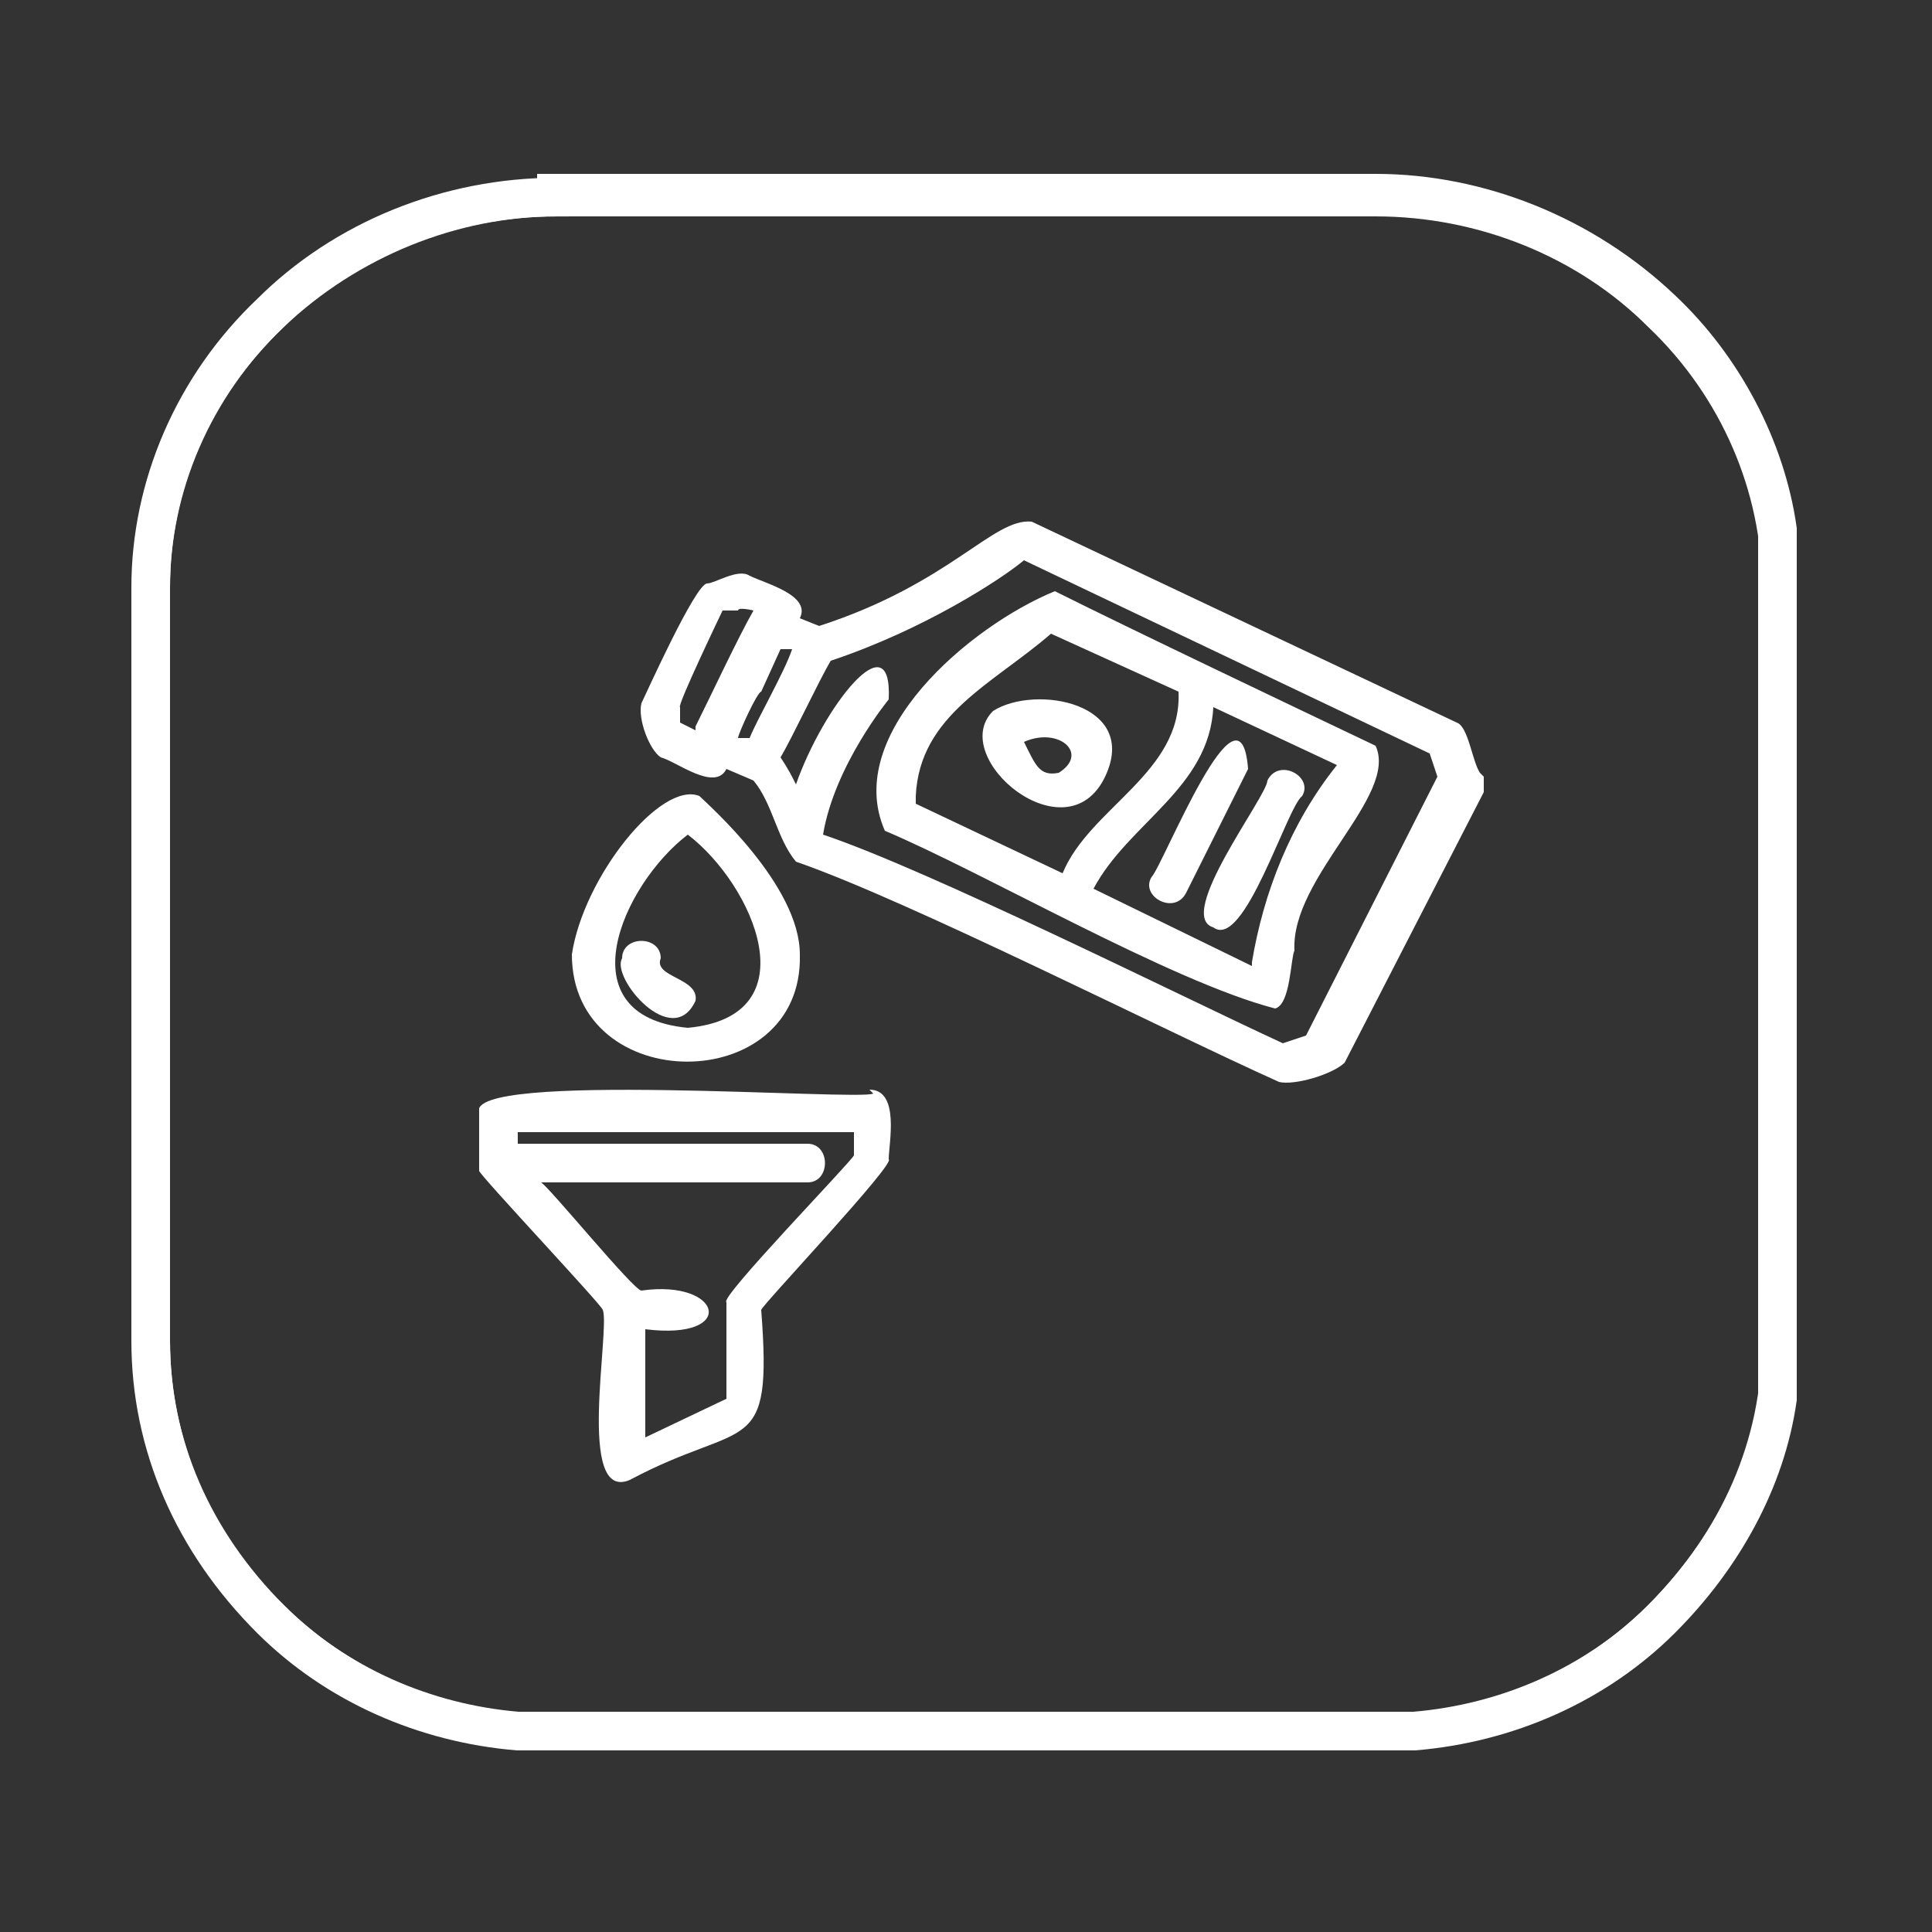
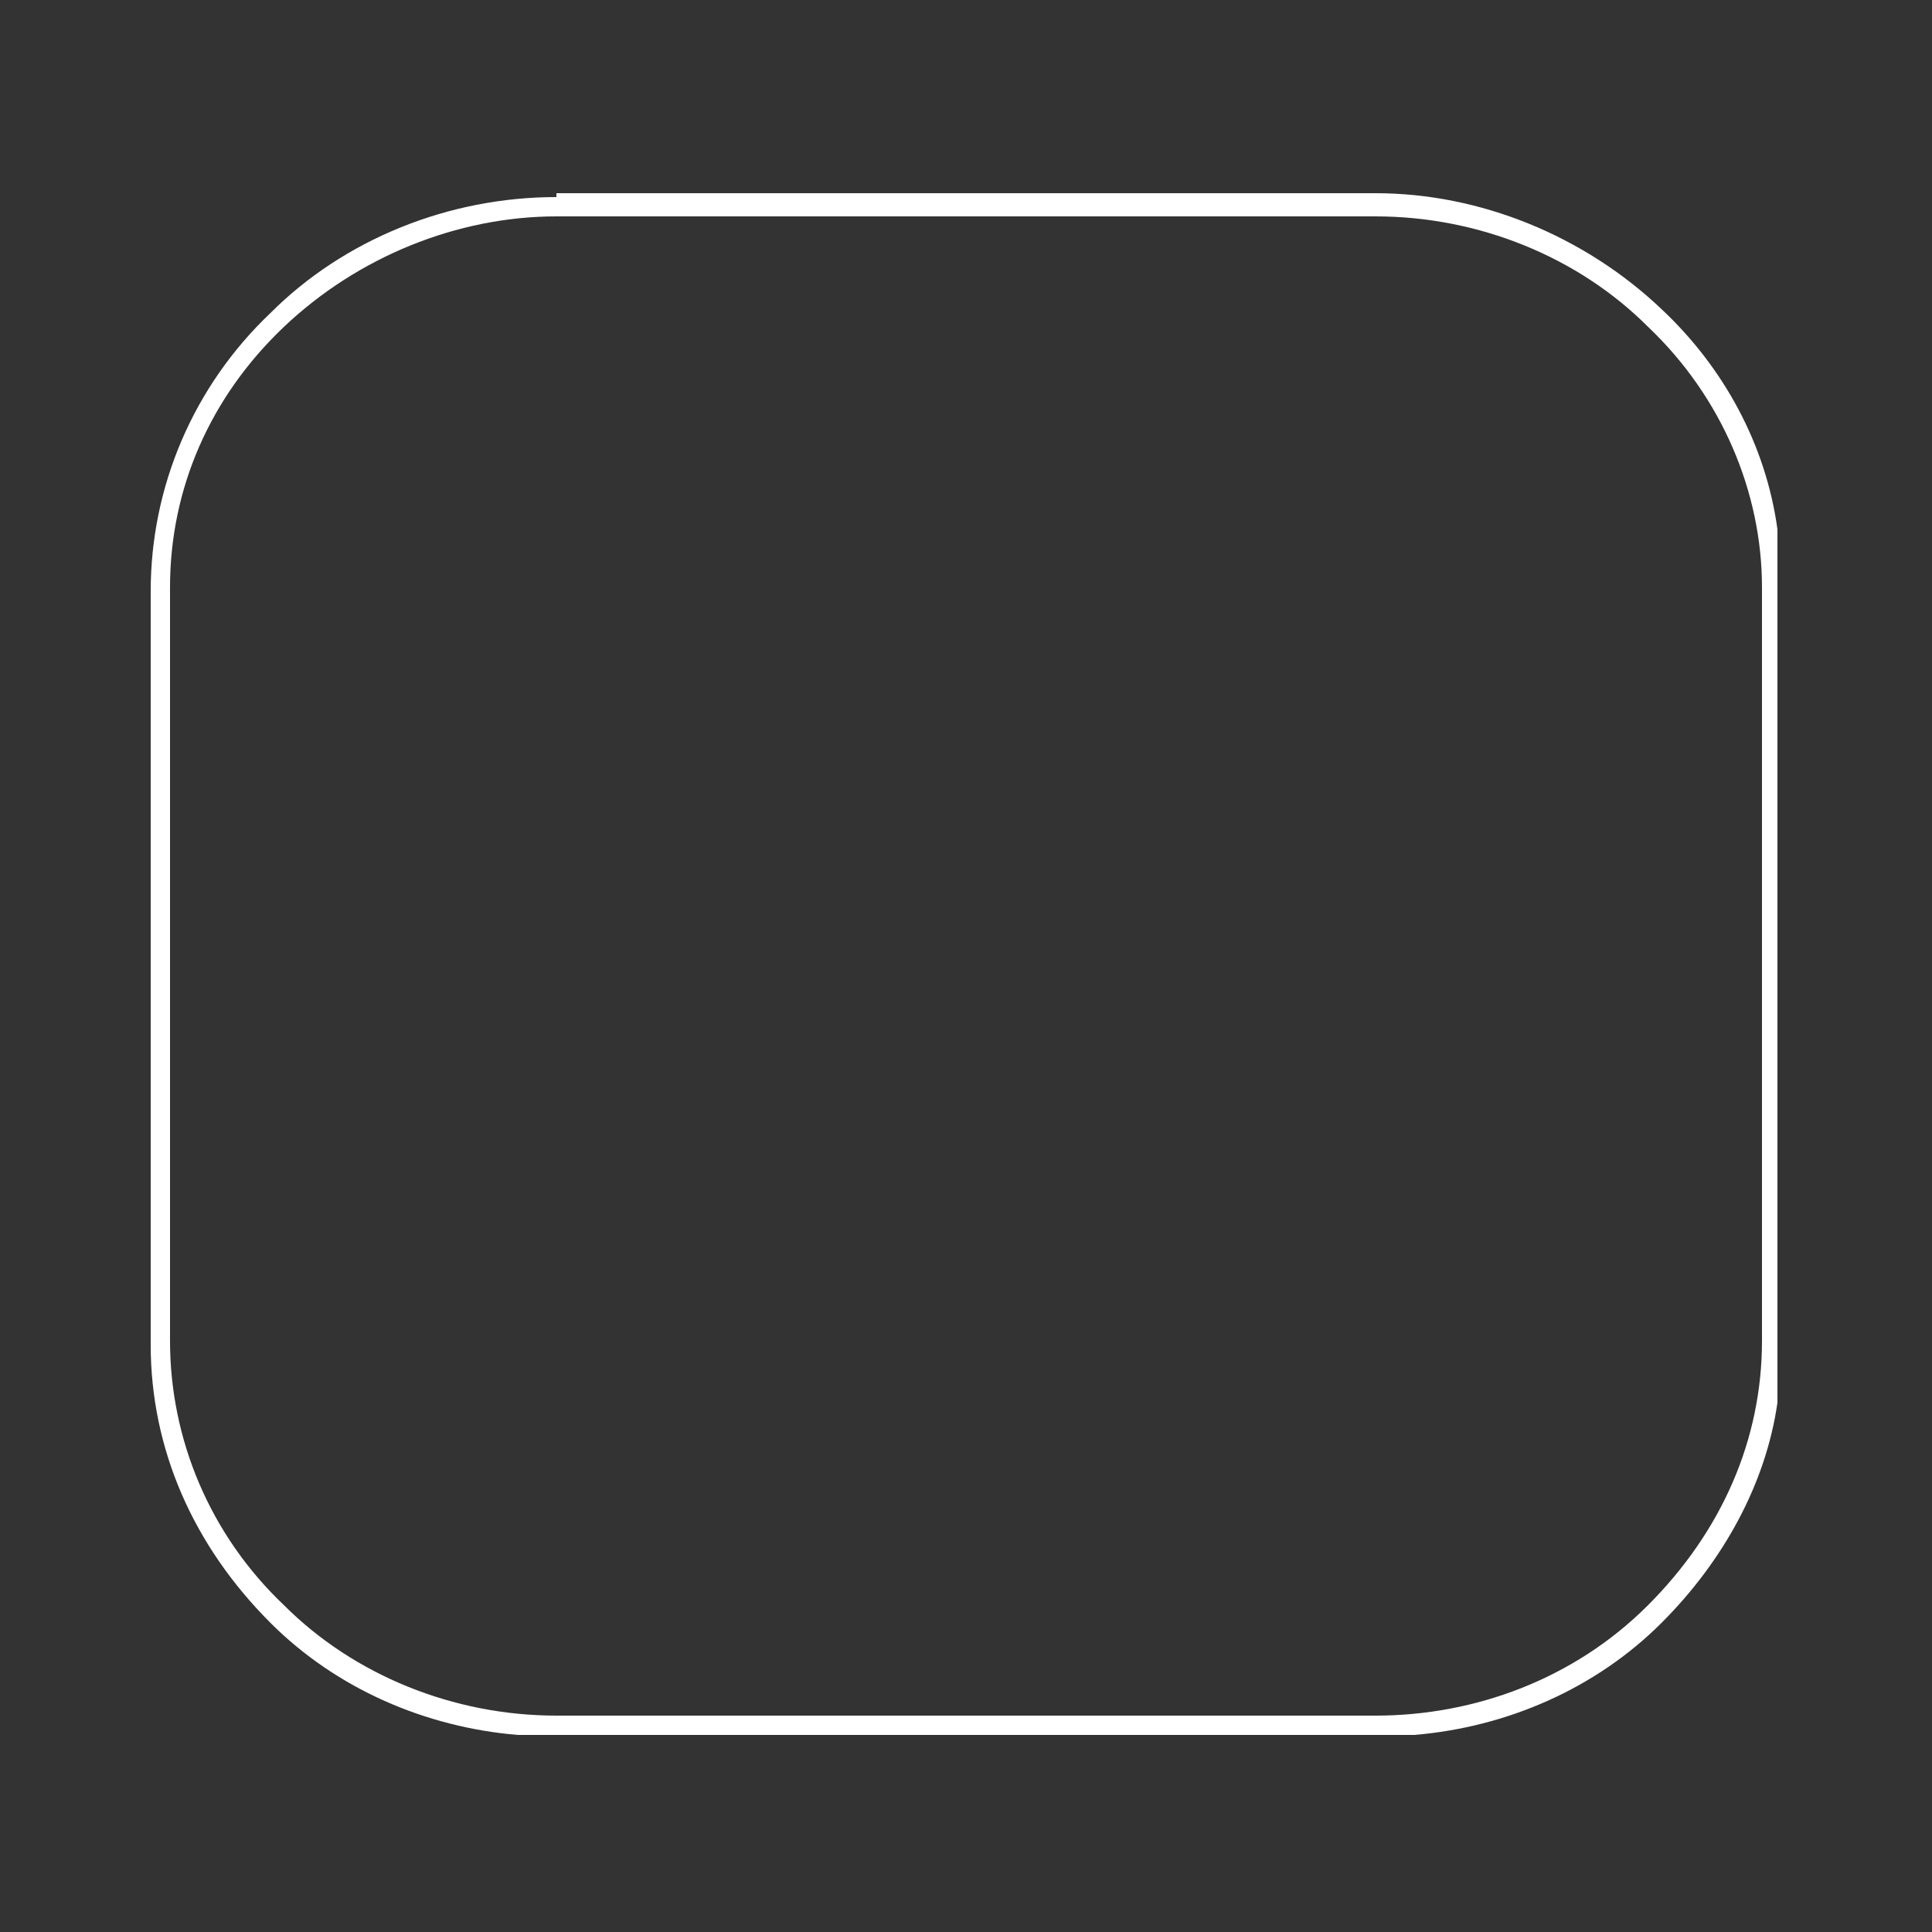
<svg xmlns="http://www.w3.org/2000/svg" id="Camada_1" version="1.1" viewBox="0 0 50 50">
  <rect x="0" y="0" width="50" height="50" fill="#333333" stroke="none" />
  <defs>
    <style>
      .st0 {
        fill: #fff;
      }

      .st1 {
        stroke: #fff;
        stroke-miterlimit: 10;
      }

      .st1, .st2 {
        fill: none;
      }

      .st3 {
        clip-path: url(#clippath-1);
      }

      .st4 {
        clip-path: url(#clippath);
      }
    </style>
    <clipPath id="clippath">
-       <rect class="st2" x="12.4" y="13.4" width="26.1" height="25" />
-     </clipPath>
+       </clipPath>
    <clipPath id="clippath-1">
      <path class="st2" d="M14.4,5.1c-2.8,0-5.5,1.1-7.4,3-2,1.9-3.1,4.5-3.1,7.2v19.5c0,2.7,1.1,5.2,3.1,7.2,1.7,1.7,4,2.7,6.4,2.9h23.2c2.4-.2,4.7-1.2,6.4-2.9,1.6-1.6,2.7-3.6,3-5.7V13.7c-.3-2.2-1.4-4.2-3-5.7-2-1.9-4.7-3-7.4-3H14.4Z" />
    </clipPath>
  </defs>
  <g class="st4">
-     <path class="st0" d="M22.1,29.9c-.1.2-3.5,3.7-3.3,3.8v2.5l-2.1,1v-2.8c2.4.3,2-1.3-.1-1-.2,0-2.4-2.7-2.6-2.8h6.9c.6,0,.6-1,0-1h-7.5v-.3h8.7v.6h0ZM22.6,28.3c-.3.2-10.6-.6-10.2.5,0,.2,0,1.4,0,1.5,0,.1,3.2,3.5,3.2,3.6.2.5-.7,5,.7,4.4,3-1.6,3.7-.5,3.4-4.4,0-.1,3.5-3.8,3.3-3.9,0-.4.3-1.8-.5-1.8M18,25.9c-.6,1.3-2.2-.6-1.9-1.1,0-.6,1-.6,1,0-.2.5,1,.5.9,1.1M17.8,26.6c-3.2-.3-1.7-3.7,0-5,1.7,1.3,3.2,4.7,0,5M20.7,24.7c0-1.8-2.4-3.9-2.6-4.1-1-.4-3,2.1-3.3,4.1,0,3.7,6,3.7,5.9,0M33.7,20.6c-.4.3-1.5,4-2.3,3.4-1-.3,1.4-3.4,1.4-3.8.3-.6,1.2-.1.9.4M32.3,19.9l-1.6,3.2c-.3.6-1.2.1-.9-.4.3-.3,2.3-5.4,2.5-2.8M27.4,20c-.5.1-.6-.2-.9-.8.9-.4,1.7.3.9.8M28.6,20.1c.9-1.9-1.8-2.4-2.9-1.7-1.2,1.2,1.9,3.8,2.9,1.7M32.4,25l-4.1-2c.9-1.7,3-2.6,3.1-4.7l3.2,1.5c-1.2,1.5-1.9,3.3-2.2,5.1ZM23.7,20.6c.1-2.1,2-2.9,3.5-4.2l3.3,1.5c.1,2.1-2.3,3-3,4.7l-3.8-1.8v-.2s0,0,0,0ZM35.6,19.3c-2.1-1-6.3-3-8.3-4-2.2.9-5.5,3.7-4.4,6.2,2.6,1.1,7.4,3.9,10.1,4.6.4-.1.4-1.3.5-1.5-.1-1.9,2.7-4,2.1-5.3M18,18.9l-.4-.2v-.4c-.1,0,1.1-2.5,1.1-2.5h.4c0-.1.4,0,.4,0-.4.7-1.1,2.2-1.5,3ZM19.7,17.9l.5-1.1h.3c-.2.6-.9,1.8-1.1,2.3h-.3c0-.1.5-1.2.6-1.2ZM33.2,27c-2.6-1.2-9.2-4.5-11.9-5.4.3-1.8,1.7-3.5,1.7-3.5.1-2.1-1.7.2-2.4,2.2-.1-.2-.2-.4-.4-.7.3-.5,1-2,1.3-2.5,2.4-.8,4.4-2.1,5-2.6l10.5,5,.2.6-3.4,6.7-.6.2h0ZM38.3,20c-.2-.3-.3-1.2-.6-1.3l-11-5.2c-1-.1-2.1,1.6-5.5,2.7l-.5-.2c.3-.6-.9-.9-1.3-1.1-.3-.2-.9.2-1.1.2-.3,0-1.6,2.9-1.7,3.1-.1.4.2,1.2.5,1.4.4.1,1.4.9,1.7.3l.7.3c.5.6.6,1.5,1.1,2.1,2.9,1,9.6,4.4,12.5,5.7.4.1,1.4-.2,1.7-.5l3.6-7c0-.1,0-.2,0-.4" />
-   </g>
+     </g>
  <g>
    <g class="st3">
      <path class="st1" d="M14.4,5.1h21.2c2.8,0,5.5,1.1,7.4,3,2,1.9,3.1,4.5,3.1,7.1v19.5c0,2.7-1.1,5.2-3.1,7.2s-4.7,3-7.4,3H14.4c-2.8,0-5.5-1.1-7.4-3-2-1.9-3.1-4.5-3.1-7.2V15.2c0-2.7,1.1-5.2,3.1-7.1,2-1.9,4.7-3,7.4-3Z" />
    </g>
-     <path class="st1" d="M14.4,5.1c-2.8,0-5.5,1.1-7.4,3-2,1.9-3.1,4.5-3.1,7.1v19.5c0,2.7,1.1,5.2,3.1,7.2,1.7,1.7,4,2.7,6.4,2.9h23.2c2.4-.2,4.7-1.2,6.4-2.9,1.6-1.6,2.7-3.6,3-5.7V13.7c-.3-2.1-1.4-4.2-3-5.7-2-1.9-4.7-3-7.4-3H14.4Z" />
  </g>
</svg>